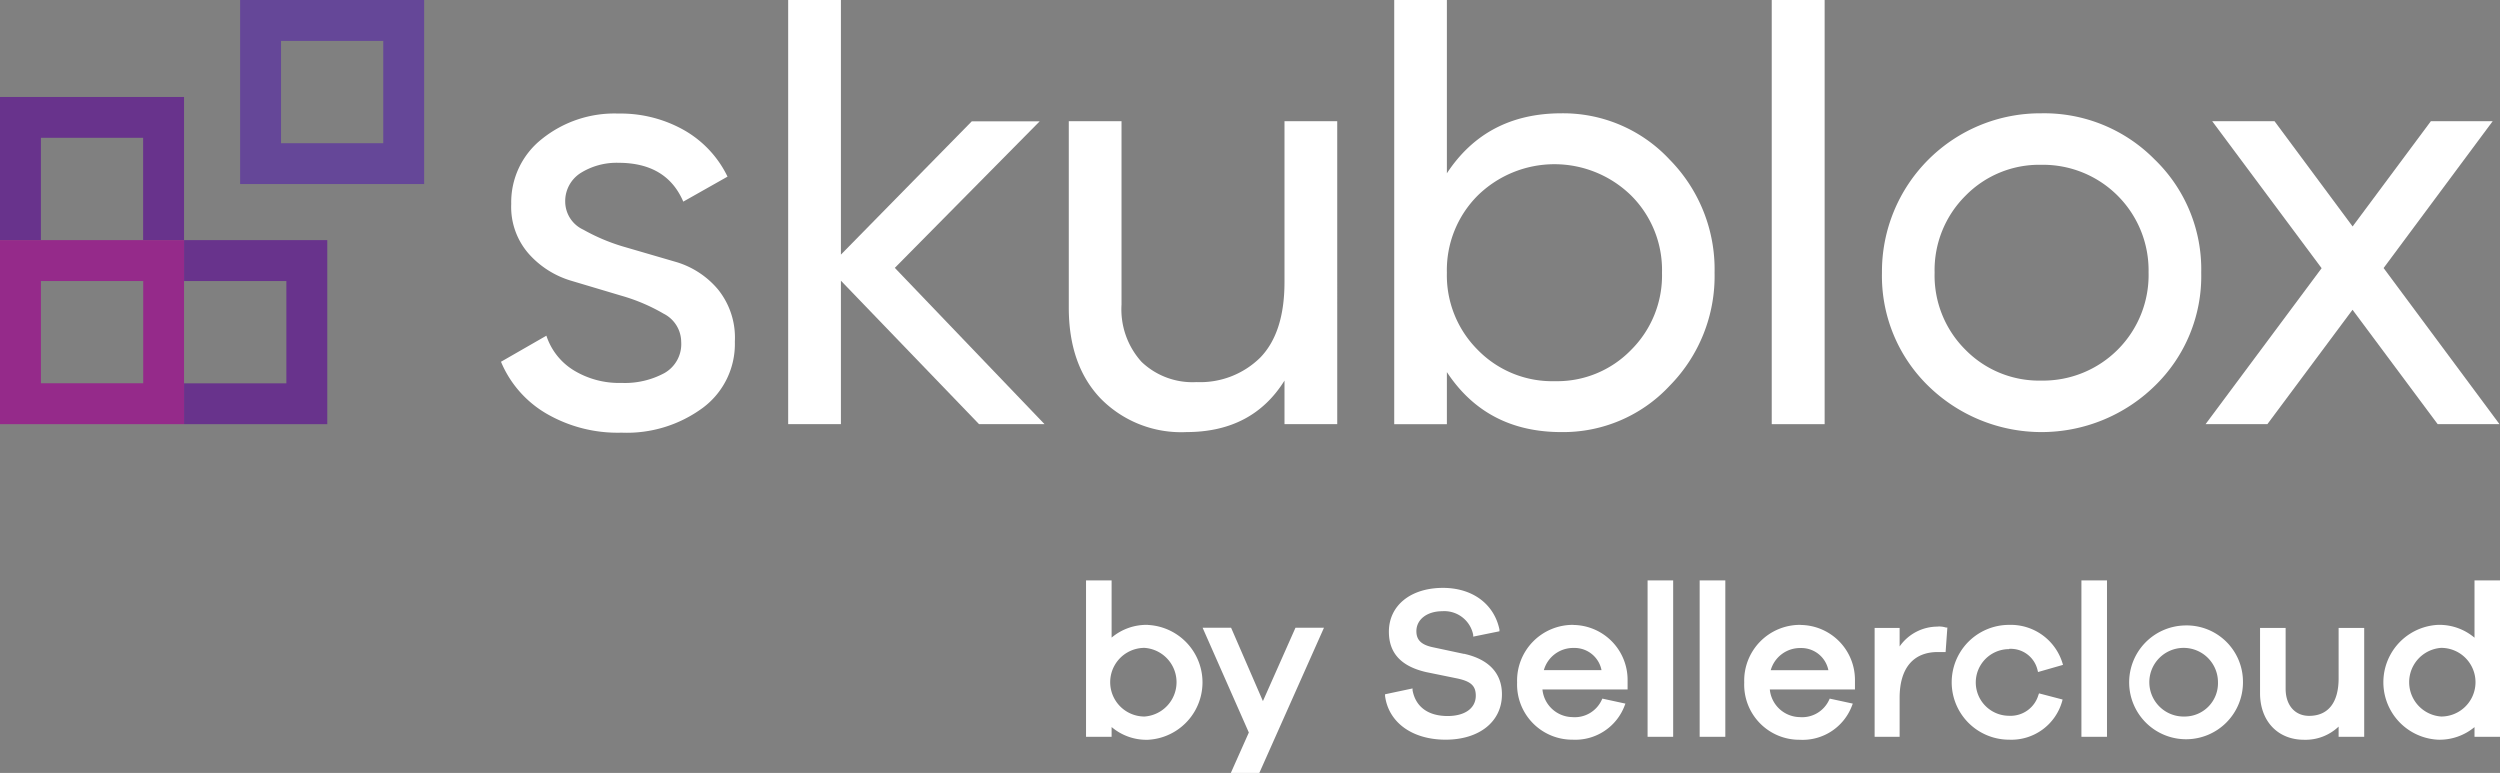
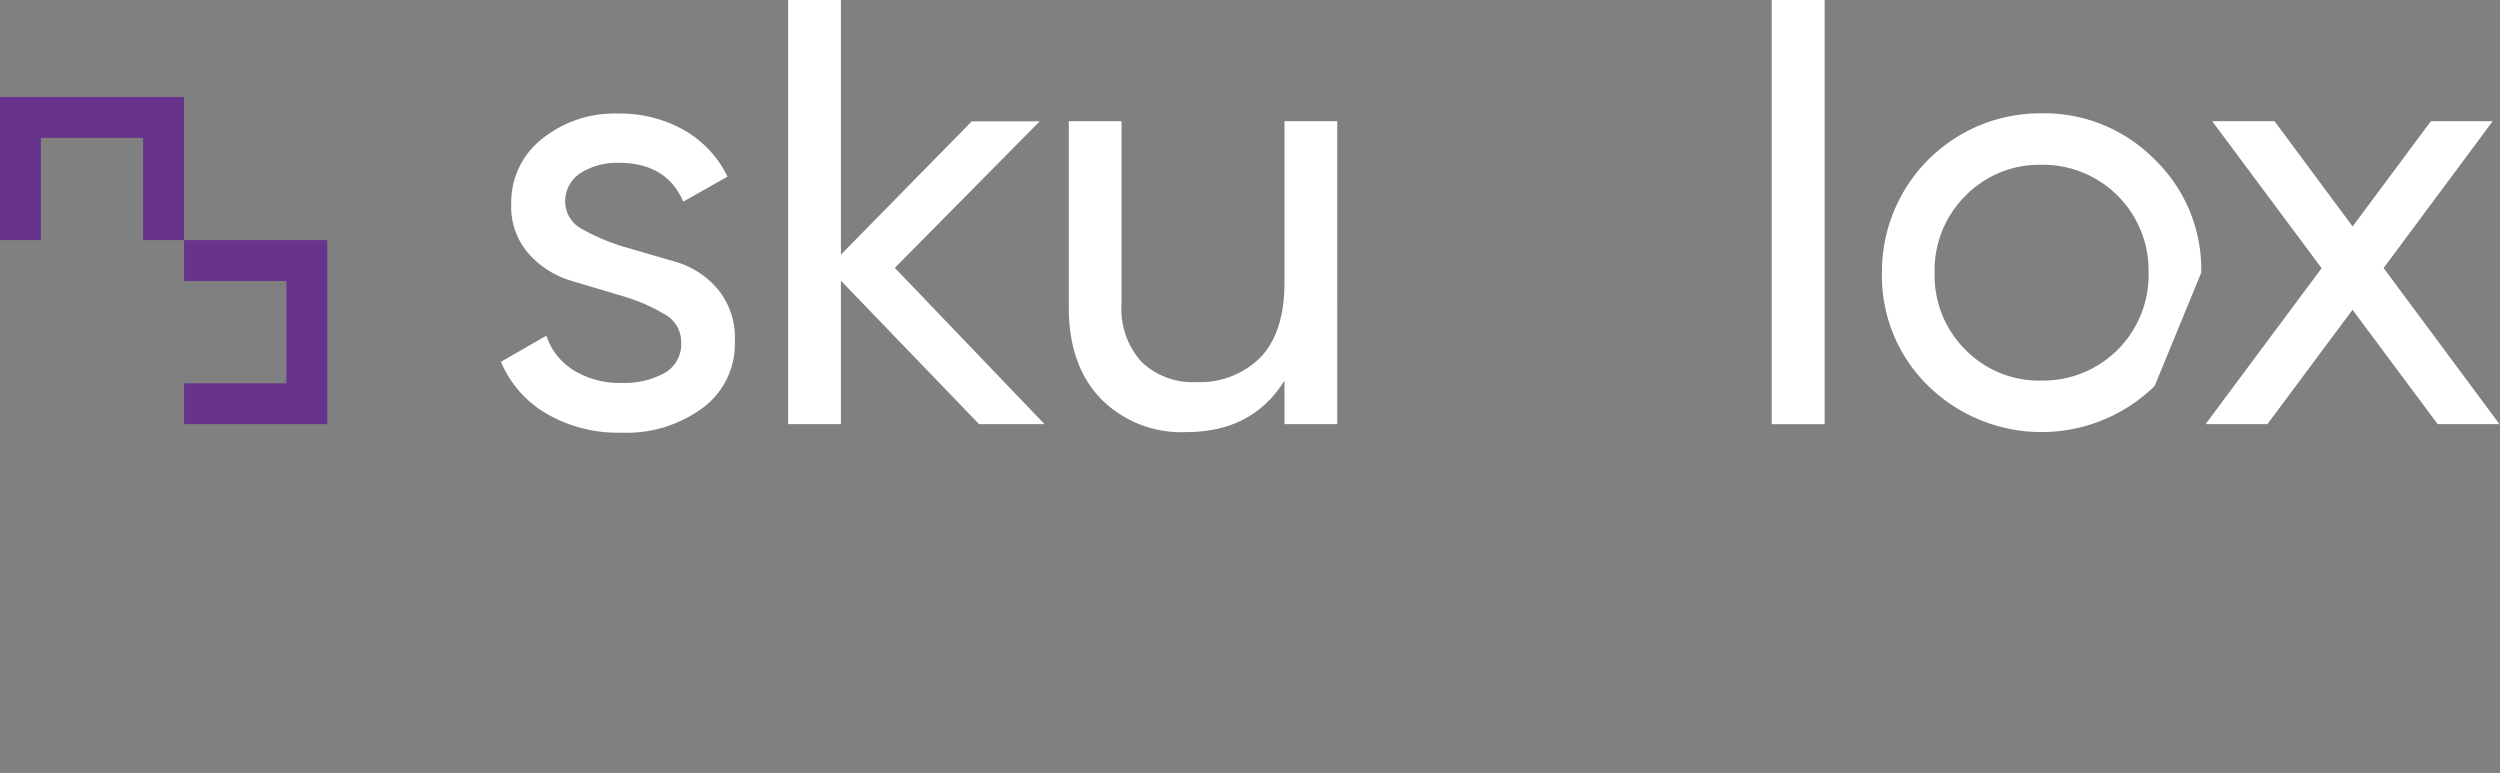
<svg xmlns="http://www.w3.org/2000/svg" id="Layer_2" data-name="Layer 2" viewBox="0 0 300.06 92.77">
  <rect x="0" y="0" width="300.06" height="92.77" fill="#808080" stroke="none" />
  <defs>
    <style>.cls-1{fill:#654798;}.cls-2{fill:none;}.cls-3{fill:#68338c;}.cls-4{fill:#952a8a;}.cls-5,.cls-6{fill:#fff;}.cls-6{fill-rule:evenodd;}</style>
  </defs>
-   <path class="cls-1" d="M46,4.91V17.19H33.73V4.91H46M50.91,0H28.82V22.09H50.91V0Z" />
  <rect class="cls-2" x="4.91" y="16.54" width="12.28" height="12.28" />
  <rect class="cls-2" x="4.91" y="33.73" width="12.28" height="12.28" />
  <rect class="cls-2" x="22.09" y="33.73" width="12.28" height="12.28" />
  <polygon class="cls-3" points="4.91 16.54 17.18 16.54 17.18 28.82 22.09 28.82 22.09 11.64 0 11.64 0 28.82 4.91 28.82 4.91 16.54" />
  <polygon class="cls-3" points="22.09 28.82 22.09 33.73 34.37 33.73 34.37 46.01 22.09 46.01 22.09 50.91 39.28 50.91 39.28 28.82 22.09 28.82" />
-   <path class="cls-4" d="M17.19,33.73V46H4.91V33.73H17.19m4.9-4.91H0V50.91H22.09V28.82Z" />
  <path class="cls-5" d="M67.84,24.26A3.72,3.72,0,0,0,70,27.56a23.22,23.22,0,0,0,5.1,2.12l6,1.75a10.45,10.45,0,0,1,5.07,3.3A9.21,9.21,0,0,1,88.2,41a9.55,9.55,0,0,1-3.82,7.93,15.38,15.38,0,0,1-9.78,3,17,17,0,0,1-9.09-2.33,13,13,0,0,1-5.38-6.18l5.45-3.13a7.66,7.66,0,0,0,3.27,4.15,10.47,10.47,0,0,0,5.75,1.52,10,10,0,0,0,5.16-1.19,4,4,0,0,0,2-3.74,3.82,3.82,0,0,0-2.11-3.38,22,22,0,0,0-5.08-2.16l-6-1.79a11,11,0,0,1-5.1-3.23,8.52,8.52,0,0,1-2.11-6,9.66,9.66,0,0,1,3.67-7.78,13.88,13.88,0,0,1,9.2-3.06,15.48,15.48,0,0,1,7.89,2,12.83,12.83,0,0,1,5.2,5.57l-5.31,3q-2-4.66-7.78-4.66a8.15,8.15,0,0,0-4.58,1.25A4,4,0,0,0,67.84,24.26Z" />
  <path class="cls-5" d="M125.37,50.91h-7.86L100.93,33.69V50.91H94.6V0h6.33V30.56l15.71-16h8.15L107.4,32.15Z" />
  <path class="cls-5" d="M154.17,14.55h6.33V50.91h-6.33V45.68q-3.85,6.18-11.78,6.18a13.53,13.53,0,0,1-10.26-4q-3.85-4-3.85-10.94V14.55h6.33v22a9.4,9.4,0,0,0,2.4,6.88,8.86,8.86,0,0,0,6.61,2.43,10.26,10.26,0,0,0,7.64-2.94q2.91-3,2.91-9.06Z" />
-   <path class="cls-5" d="M187.41,13.6a17.46,17.46,0,0,1,13,5.57,18.75,18.75,0,0,1,5.38,13.56,18.75,18.75,0,0,1-5.38,13.56,17.46,17.46,0,0,1-13,5.57q-9,0-13.75-7.2v6.25h-6.32V0h6.32V20.8Q178.4,13.6,187.41,13.6Zm-.8,32.15A12.36,12.36,0,0,0,195.77,42a12.6,12.6,0,0,0,3.71-9.27,12.62,12.62,0,0,0-3.71-9.27,13.16,13.16,0,0,0-18.4,0,12.66,12.66,0,0,0-3.71,9.27A12.64,12.64,0,0,0,177.37,42,12.48,12.48,0,0,0,186.61,45.75Z" />
  <path class="cls-5" d="M212.65,50.91V0H219V50.91Z" />
-   <path class="cls-5" d="M258.61,46.33a19.44,19.44,0,0,1-27.16,0,18.42,18.42,0,0,1-5.57-13.6A19,19,0,0,1,245,13.6a18.61,18.61,0,0,1,13.6,5.53,18.33,18.33,0,0,1,5.6,13.6A18.33,18.33,0,0,1,258.61,46.33ZM245,45.68a12.67,12.67,0,0,0,12.88-13A12.67,12.67,0,0,0,245,19.78a12.38,12.38,0,0,0-9.09,3.71,12.58,12.58,0,0,0-3.71,9.24A12.56,12.56,0,0,0,235.92,42,12.38,12.38,0,0,0,245,45.68Z" />
+   <path class="cls-5" d="M258.61,46.33a19.44,19.44,0,0,1-27.16,0,18.42,18.42,0,0,1-5.57-13.6A19,19,0,0,1,245,13.6a18.61,18.61,0,0,1,13.6,5.53,18.33,18.33,0,0,1,5.6,13.6ZM245,45.68a12.67,12.67,0,0,0,12.88-13A12.67,12.67,0,0,0,245,19.78a12.38,12.38,0,0,0-9.09,3.71,12.58,12.58,0,0,0-3.71,9.24A12.56,12.56,0,0,0,235.92,42,12.38,12.38,0,0,0,245,45.68Z" />
  <path class="cls-5" d="M300,50.91h-7.42L282.36,37.18,272.14,50.91h-7.42l13.93-18.72L265.52,14.55H273l9.37,12.63,9.39-12.63h7.42L286.09,32.17Z" />
-   <path id="Fill-12" class="cls-6" d="M293,86a4.13,4.13,0,0,1,0-8.24A4.12,4.12,0,0,1,293,86ZM297,69.66v6.88A6.52,6.52,0,0,0,292.59,75a6.9,6.9,0,0,0,0,13.78A6.55,6.55,0,0,0,297,87.27v1.16h3.1V69.66ZM280.69,81.42c0,2.9-1.25,4.5-3.54,4.5-1.71,0-2.82-1.28-2.82-3.25v-7.3h-3.07V83.2c0,3.34,2.12,5.59,5.28,5.59a5.77,5.77,0,0,0,4.15-1.58v1.22h3.07V75.37h-3.07ZM262.21,86a4.12,4.12,0,1,1,4-4.12,4,4,0,0,1-4,4.12Zm0-10.93a6.83,6.83,0,1,0,7,6.81,6.76,6.76,0,0,0-7-6.81ZM249.82,88.43h3.07V69.66h-3.07Zm-8.68-10.55a3.3,3.3,0,0,1,3.42,2.57l.05.21,3-.86-.06-.2A6.49,6.49,0,0,0,241.14,75a6.89,6.89,0,1,0,0,13.78,6.33,6.33,0,0,0,6.37-4.62l.05-.2-2.83-.74-.07.19a3.48,3.48,0,0,1-3.52,2.5,4,4,0,0,1,0-8Zm-8.51-2.67A5.55,5.55,0,0,0,228,77.59V75.37H225V88.43H228V83.76c0-3.55,1.63-5.5,4.59-5.5.22,0,.52,0,.71,0l.22,0,.21-2.94-.17,0a2.7,2.7,0,0,0-1-.12Zm-20.1,5.23a3.66,3.66,0,0,1,3.58-2.66,3.31,3.31,0,0,1,3.34,2.66ZM216.11,75a6.69,6.69,0,0,0-6.76,6.92A6.61,6.61,0,0,0,216,88.79a6.33,6.33,0,0,0,6.29-4.11l.09-.23-2.77-.6-.07.15A3.56,3.56,0,0,1,216,86.07a3.67,3.67,0,0,1-3.58-3.32h10.22V81.61a6.59,6.59,0,0,0-6.54-6.6ZM204,88.43h3.08V69.66H204Zm-6.25,0h3.07V69.66h-3.07Zm-12.45-8a3.66,3.66,0,0,1,3.59-2.66,3.3,3.3,0,0,1,3.33,2.66ZM188.86,75a6.69,6.69,0,0,0-6.77,6.92,6.62,6.62,0,0,0,6.66,6.86A6.33,6.33,0,0,0,195,84.68l.09-.23-2.77-.6-.07.15a3.56,3.56,0,0,1-3.54,2.07,3.67,3.67,0,0,1-3.58-3.32h10.22V81.61a6.59,6.59,0,0,0-6.53-6.6ZM175.7,78.48l-3.7-.79c-1.4-.29-2-.87-2-1.93,0-1.41,1.28-2.4,3.12-2.4a3.53,3.53,0,0,1,3.7,2.84l0,.21,3.15-.64,0-.21c-.64-3.07-3.24-5-6.78-5-3.88,0-6.49,2.12-6.49,5.26,0,2.57,1.47,4.16,4.48,4.85l3.72.76c1.65.35,2.23.89,2.23,2.07,0,1.5-1.3,2.44-3.38,2.44-2.34,0-3.84-1.1-4.21-3.09l0-.22-3.3.7,0,.2c.42,3.19,3.27,5.25,7.27,5.25s6.76-2.13,6.76-5.44c0-2.53-1.57-4.21-4.55-4.87Zm-24.12,5.67-3.82-8.81h-3.42l5.55,12.58-2.16,4.85h3.42l7.76-17.43h-3.42ZM137.37,86a4.12,4.12,0,0,1,0-8.24,4.13,4.13,0,0,1,0,8.24Zm.43-11a6.49,6.49,0,0,0-4.38,1.53V69.66h-3.07V88.43h3.07V87.26a6.44,6.44,0,0,0,4.38,1.53,6.9,6.9,0,0,0,0-13.78Z" />
</svg>